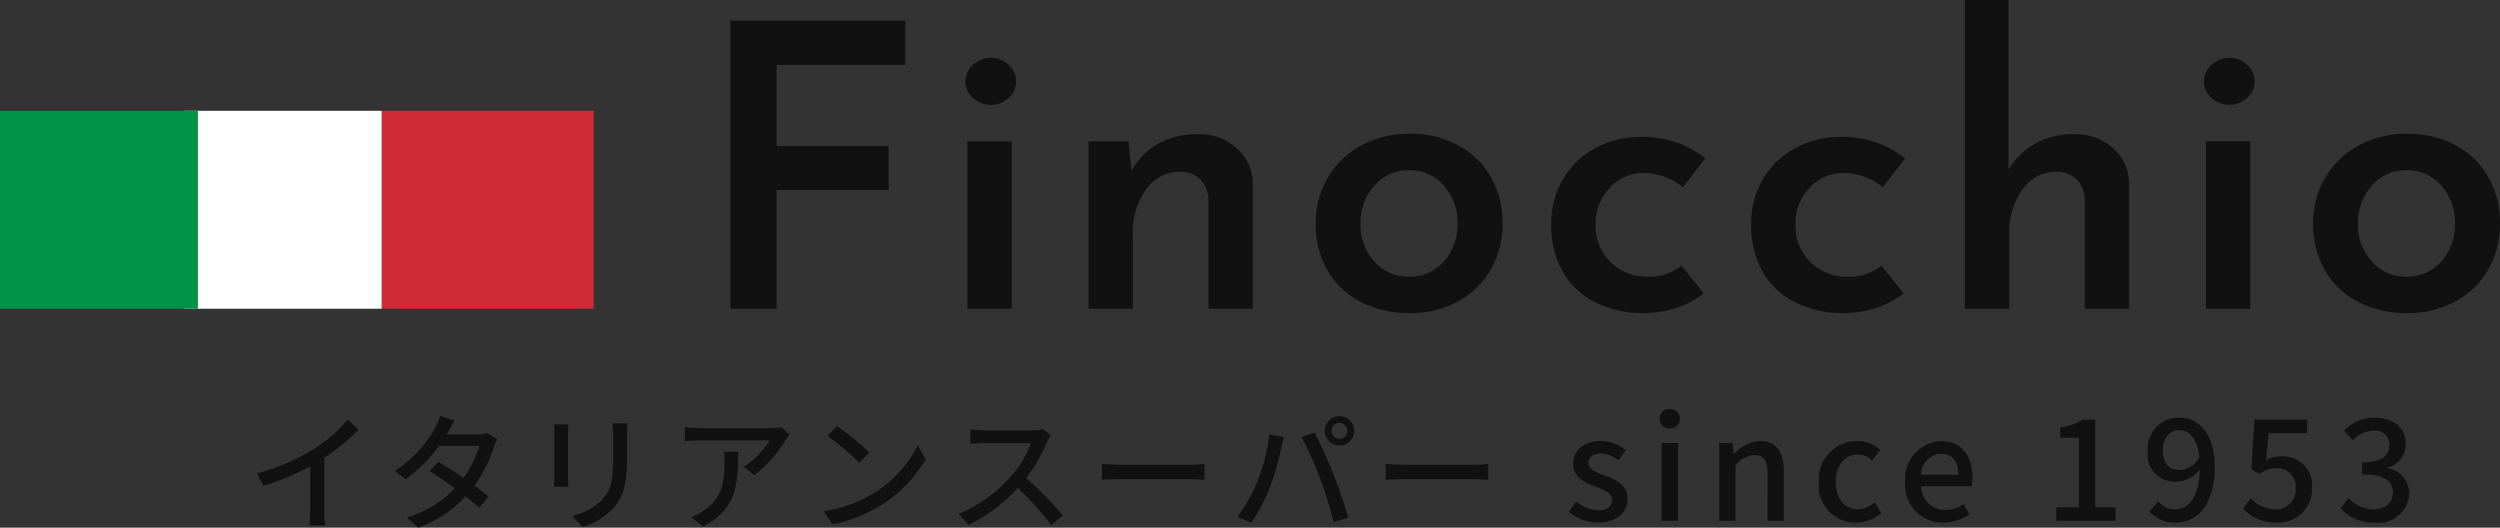
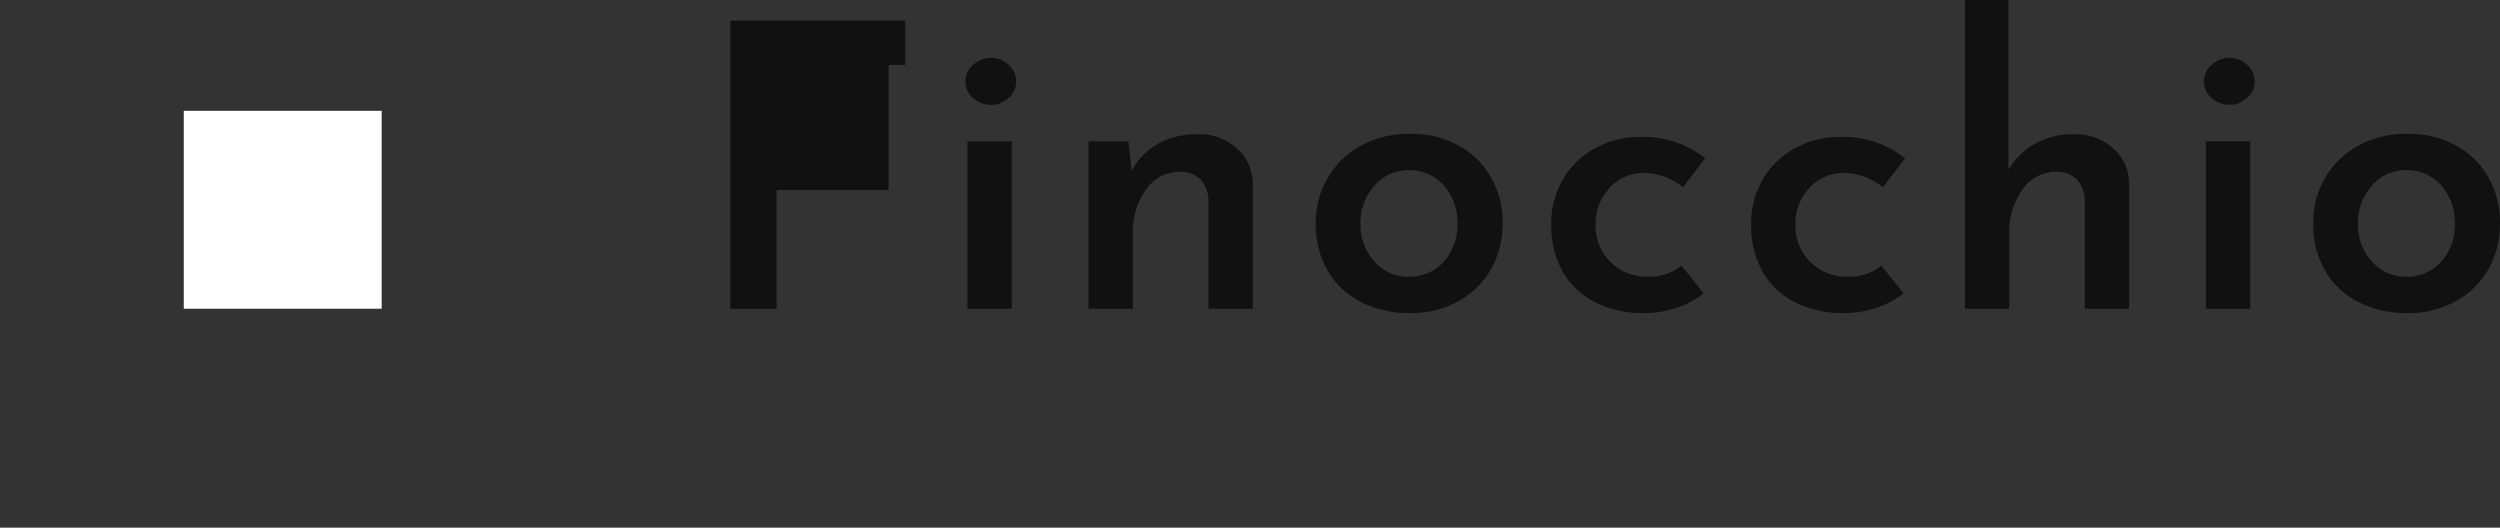
<svg xmlns="http://www.w3.org/2000/svg" width="176.852" height="37.326" viewBox="0 0 176.852 37.326">
  <rect x="0" y="0" width="176.852" height="37.326" fill="#333333" stroke="none" />
  <g id="グループ_12549" data-name="グループ 12549" transform="translate(-4390 482.504)">
-     <path id="パス_46166" data-name="パス 46166" d="M-113.96-20.384v3.136h-9.1v5.74h7.924V-8.4h-7.924V0h-3.276V-20.384Zm7.532,8.54V0h-3.136V-11.844Zm-3.276-4.228a1.525,1.525,0,0,1,.56-1.19,1.864,1.864,0,0,1,1.26-.49,1.78,1.78,0,0,1,1.218.49,1.541,1.541,0,0,1,.546,1.19,1.5,1.5,0,0,1-.546,1.176,1.808,1.808,0,0,1-1.218.476,1.9,1.9,0,0,1-1.26-.476A1.484,1.484,0,0,1-109.7-16.072Zm16.436,3.724a3.973,3.973,0,0,1,2.758.994,3.374,3.374,0,0,1,1.134,2.562V0h-3.136V-7.672a2.28,2.28,0,0,0-.546-1.456,1.984,1.984,0,0,0-1.47-.56,2.876,2.876,0,0,0-2.394,1.246,5.139,5.139,0,0,0-.938,3.178V0H-101V-11.844h2.828l.224,2.1a4.609,4.609,0,0,1,1.862-1.918A5.636,5.636,0,0,1-93.268-12.348Zm8.344,6.3a6.248,6.248,0,0,1,.854-3.22A6.049,6.049,0,0,1-81.7-11.55a7.066,7.066,0,0,1,3.444-.826,6.986,6.986,0,0,1,3.43.826,5.809,5.809,0,0,1,2.31,2.268,6.476,6.476,0,0,1,.812,3.234,6.476,6.476,0,0,1-.812,3.234A5.9,5.9,0,0,1-74.83-.532a6.95,6.95,0,0,1-3.458.84A7.42,7.42,0,0,1-81.7-.462,5.7,5.7,0,0,1-84.07-2.674,6.5,6.5,0,0,1-84.924-6.048Zm3.164.028a3.827,3.827,0,0,0,.98,2.674,3.158,3.158,0,0,0,2.436,1.078,3.2,3.2,0,0,0,2.478-1.064A3.847,3.847,0,0,0-74.9-6.02a3.9,3.9,0,0,0-.966-2.7A3.177,3.177,0,0,0-78.344-9.8,3.123,3.123,0,0,0-80.78-8.694,3.892,3.892,0,0,0-81.76-6.02Zm24.276,4.928A5.953,5.953,0,0,1-59.4-.07a7.176,7.176,0,0,1-2.282.378,7.575,7.575,0,0,1-3.458-.756,5.409,5.409,0,0,1-2.31-2.17,6.548,6.548,0,0,1-.812-3.318,6.161,6.161,0,0,1,.868-3.29,5.865,5.865,0,0,1,2.31-2.17,6.566,6.566,0,0,1,3.094-.756,6.987,6.987,0,0,1,4.62,1.512L-58.94-8.6a5.18,5.18,0,0,0-1.246-.714A3.968,3.968,0,0,0-61.712-9.6a3.209,3.209,0,0,0-2.422,1.05,3.66,3.66,0,0,0-.994,2.618,3.553,3.553,0,0,0,1.05,2.618A3.622,3.622,0,0,0-61.4-2.268a3.577,3.577,0,0,0,2.352-.784Zm14.14,0A5.953,5.953,0,0,1-45.262-.07a7.176,7.176,0,0,1-2.282.378A7.575,7.575,0,0,1-51-.448a5.409,5.409,0,0,1-2.31-2.17,6.548,6.548,0,0,1-.812-3.318,6.161,6.161,0,0,1,.868-3.29,5.865,5.865,0,0,1,2.31-2.17,6.566,6.566,0,0,1,3.094-.756,6.987,6.987,0,0,1,4.62,1.512L-44.8-8.6a5.18,5.18,0,0,0-1.246-.714A3.968,3.968,0,0,0-47.572-9.6a3.209,3.209,0,0,0-2.422,1.05,3.66,3.66,0,0,0-.994,2.618,3.553,3.553,0,0,0,1.05,2.618,3.622,3.622,0,0,0,2.674,1.05,3.577,3.577,0,0,0,2.352-.784Zm12.068-11.256a3.973,3.973,0,0,1,2.758.994,3.374,3.374,0,0,1,1.134,2.562V0H-30.52V-7.672a2.28,2.28,0,0,0-.546-1.456,1.984,1.984,0,0,0-1.47-.56,2.866,2.866,0,0,0-2.394,1.26,5.153,5.153,0,0,0-.938,3.164V0H-39V-21.84h3.08V-9.828a5.017,5.017,0,0,1,1.862-1.834A5.481,5.481,0,0,1-31.276-12.348Zm12.46.5V0h-3.136V-11.844Zm-3.276-4.228a1.525,1.525,0,0,1,.56-1.19,1.864,1.864,0,0,1,1.26-.49,1.78,1.78,0,0,1,1.218.49,1.541,1.541,0,0,1,.546,1.19,1.5,1.5,0,0,1-.546,1.176,1.808,1.808,0,0,1-1.218.476,1.9,1.9,0,0,1-1.26-.476A1.484,1.484,0,0,1-22.092-16.072Zm7.728,10.024a6.247,6.247,0,0,1,.854-3.22,6.049,6.049,0,0,1,2.366-2.282A7.066,7.066,0,0,1-7.7-12.376a6.986,6.986,0,0,1,3.43.826A5.809,5.809,0,0,1-1.96-9.282a6.476,6.476,0,0,1,.812,3.234A6.476,6.476,0,0,1-1.96-2.814,5.9,5.9,0,0,1-4.27-.532a6.95,6.95,0,0,1-3.458.84,7.42,7.42,0,0,1-3.416-.77A5.7,5.7,0,0,1-13.51-2.674,6.5,6.5,0,0,1-14.364-6.048Zm3.164.028a3.827,3.827,0,0,0,.98,2.674A3.158,3.158,0,0,0-7.784-2.268,3.2,3.2,0,0,0-5.306-3.332,3.847,3.847,0,0,0-4.34-6.02a3.9,3.9,0,0,0-.966-2.7A3.177,3.177,0,0,0-7.784-9.8,3.123,3.123,0,0,0-10.22-8.694,3.892,3.892,0,0,0-11.2-6.02Z" transform="translate(4568 -460.664)" fill="#111" />
-     <path id="パス_46167" data-name="パス 46167" d="M-152.816-3.357l.441.891a18.413,18.413,0,0,0,3.321-1.395V-.729a10.427,10.427,0,0,1-.054,1.062h1.116a6.768,6.768,0,0,1-.063-1.062V-4.464a15.182,15.182,0,0,0,2.421-1.971l-.756-.72a11.109,11.109,0,0,1-2.5,2.142A14.862,14.862,0,0,1-152.816-3.357Zm13.986-3.735-1.026-.324a4.215,4.215,0,0,1-.342.81,8.253,8.253,0,0,1-2.88,3.069l.765.594A10.193,10.193,0,0,0-139.937-5.3h2.844a7.376,7.376,0,0,1-1.125,2.268c-.6-.414-1.233-.819-1.773-1.134l-.621.639c.522.333,1.17.774,1.791,1.224a7.652,7.652,0,0,1-3.4,2.07l.819.72a8.573,8.573,0,0,0,3.339-2.223c.369.3.711.576.963.81l.666-.792c-.279-.225-.63-.5-1.008-.765A10.305,10.305,0,0,0-136.067-5.2a4.53,4.53,0,0,1,.243-.558l-.729-.45a2.1,2.1,0,0,1-.675.1H-139.4c.036-.063.063-.117.1-.18C-139.2-6.471-139.01-6.822-138.83-7.092Zm12.222.2h-1.071a6.961,6.961,0,0,1,.054.828v1.548c0,1.575-.117,2.277-.747,3a4.2,4.2,0,0,1-2.16,1.17l.747.783a4.915,4.915,0,0,0,2.151-1.314c.666-.756.99-1.521.99-3.582v-1.6C-126.644-6.39-126.626-6.66-126.608-6.894Zm-4.176.072h-1.035a5.811,5.811,0,0,1,.036.666v3.015c0,.261-.027.576-.036.729h1.035c-.018-.18-.036-.495-.036-.729V-6.156C-130.82-6.408-130.8-6.633-130.784-6.822Zm15.642.738-.567-.531a4.631,4.631,0,0,1-.747.063h-5.031a8.065,8.065,0,0,1-1.062-.081v1c.387-.027.7-.054,1.062-.054h4.932a5.51,5.51,0,0,1-1.836,1.863l.747.6a8.913,8.913,0,0,0,2.205-2.484C-115.367-5.814-115.223-5.985-115.142-6.084Zm-3.636,1.2H-119.8a4,4,0,0,1,.054.72c0,1.494-.207,2.628-1.494,3.456a3.417,3.417,0,0,1-.864.441l.828.675C-118.913-.81-118.778-2.538-118.778-4.887ZM-111.8-6.7l-.657.7A19.521,19.521,0,0,1-110.21-4.1l.711-.729A18.886,18.886,0,0,0-111.8-6.7Zm-.927,6.021.6.927A9.923,9.923,0,0,0-108.68-1.1a9.2,9.2,0,0,0,3.159-3.258l-.549-.981a8.569,8.569,0,0,1-3.123,3.393A9.352,9.352,0,0,1-112.73-.684Zm16.065-5.373-.585-.432a2.73,2.73,0,0,1-.783.09h-3.339a9.629,9.629,0,0,1-.981-.063v1.017c.144-.009.63-.054.981-.054h3.3A7.4,7.4,0,0,1-99.5-3.123a10.113,10.113,0,0,1-3.7,2.637l.729.765A11.815,11.815,0,0,0-99-2.313,20.2,20.2,0,0,1-96.62.315l.792-.7A23.921,23.921,0,0,0-98.4-3.024a12.318,12.318,0,0,0,1.476-2.565A3.107,3.107,0,0,1-96.665-6.057Zm3.618,2.043V-2.9c.306-.027.846-.045,1.341-.045h4.9c.4,0,.81.036,1.008.045V-4.014c-.225.018-.576.054-1.008.054h-4.9C-92.192-3.96-92.75-4-93.047-4.014Zm16.236-2.349a.569.569,0,0,1,.558-.567.576.576,0,0,1,.567.567.569.569,0,0,1-.567.558A.561.561,0,0,1-76.811-6.363Zm-.477,0a1.035,1.035,0,0,0,1.035,1.035,1.037,1.037,0,0,0,1.044-1.035,1.045,1.045,0,0,0-1.044-1.044A1.043,1.043,0,0,0-77.288-6.363Zm-4.779,3.618A11.538,11.538,0,0,1-83.462-.279l.981.414a13.056,13.056,0,0,0,1.323-2.511,19.187,19.187,0,0,0,.792-2.772c.045-.2.126-.54.189-.765l-1.017-.207A13.584,13.584,0,0,1-82.067-2.745Zm4.437-.279A30.7,30.7,0,0,1-76.649.108l1.026-.333c-.243-.846-.72-2.25-1.062-3.114-.36-.909-.954-2.214-1.323-2.889l-.927.306A24.014,24.014,0,0,1-77.63-3.024Zm4.653-.99V-2.9c.306-.027.846-.045,1.341-.045h4.9c.4,0,.81.036,1.008.045V-4.014c-.225.018-.576.054-1.008.054h-4.9C-72.122-3.96-72.68-4-72.977-4.014ZM-57.96.13c1.36,0,2.09-.75,2.09-1.67,0-1.04-.85-1.38-1.62-1.67-.6-.22-1.14-.4-1.14-.87,0-.38.28-.68.89-.68a2.055,2.055,0,0,1,1.22.48l.54-.71a2.866,2.866,0,0,0-1.78-.65c-1.22,0-1.96.69-1.96,1.61s.81,1.32,1.55,1.6c.59.23,1.21.45,1.21.95,0,.42-.31.74-.97.74a2.492,2.492,0,0,1-1.56-.63l-.54.74A3.406,3.406,0,0,0-57.96.13ZM-53.45,0h1.15V-5.5h-1.15Zm.57-6.53a.67.67,0,0,0,.72-.69.667.667,0,0,0-.72-.68.659.659,0,0,0-.71.68A.661.661,0,0,0-52.88-6.53ZM-49.38,0h1.15V-3.9a1.843,1.843,0,0,1,1.34-.75c.65,0,.93.38.93,1.33V0h1.15V-3.46c0-1.4-.52-2.18-1.69-2.18a2.621,2.621,0,0,0-1.82.9h-.03l-.09-.76h-.94Zm9.68.13a2.724,2.724,0,0,0,1.79-.68l-.48-.76a1.884,1.884,0,0,1-1.2.5c-.91,0-1.55-.77-1.55-1.94s.66-1.94,1.59-1.94a1.437,1.437,0,0,1,.98.43l.57-.75a2.361,2.361,0,0,0-1.61-.63,2.7,2.7,0,0,0-2.72,2.89A2.6,2.6,0,0,0-39.7.13Zm6.16,0a3.337,3.337,0,0,0,1.86-.58l-.4-.73a2.335,2.335,0,0,1-1.31.41,1.661,1.661,0,0,1-1.7-1.68h3.57a2.981,2.981,0,0,0,.06-.59c0-1.55-.79-2.6-2.25-2.6a2.674,2.674,0,0,0-2.51,2.89A2.645,2.645,0,0,0-33.54.13ZM-35.1-3.25a1.489,1.489,0,0,1,1.41-1.49c.8,0,1.23.55,1.23,1.49ZM-25.54,0h4.2V-.95h-1.44V-7.16h-.87a4.333,4.333,0,0,1-1.6.56v.73h1.32V-.95h-1.61ZM-18-4.97c0-.91.5-1.44,1.13-1.44.78,0,1.32.61,1.45,1.93a1.719,1.719,0,0,1-1.38.89C-17.58-3.59-18-4.09-18-4.97Zm.89,5.1c1.45,0,2.78-1.13,2.78-3.95,0-2.37-1.14-3.48-2.55-3.48a2.2,2.2,0,0,0-2.19,2.33A1.951,1.951,0,0,0-17-2.76a2.174,2.174,0,0,0,1.61-.87c-.05,2.1-.84,2.82-1.78,2.82a1.546,1.546,0,0,1-1.15-.55l-.63.71A2.432,2.432,0,0,0-17.11.13Zm7.19,0A2.379,2.379,0,0,0-7.44-2.32,2.064,2.064,0,0,0-9.68-4.55a2.1,2.1,0,0,0-1.01.25l.17-1.89h2.73v-.97h-3.73l-.22,3.5.56.36A1.936,1.936,0,0,1-10-3.72,1.319,1.319,0,0,1-8.6-2.28,1.393,1.393,0,0,1-10.06-.81a2.355,2.355,0,0,1-1.72-.79l-.55.75A3.257,3.257,0,0,0-9.92.13Zm6.9,0A2.187,2.187,0,0,0-.56-1.92a1.837,1.837,0,0,0-1.52-1.8v-.05A1.726,1.726,0,0,0-.81-5.44c0-1.18-.93-1.86-2.25-1.86a3.067,3.067,0,0,0-2.11.9l.6.72a2.074,2.074,0,0,1,1.47-.7A1,1,0,0,1-1.97-5.35c0,.69-.48,1.22-1.93,1.22v.85c1.66,0,2.18.51,2.18,1.3,0,.72-.57,1.17-1.4,1.17a2.378,2.378,0,0,1-1.74-.81l-.56.74A3.055,3.055,0,0,0-3.02.13Z" transform="translate(4561 -445.664)" fill="#111" />
+     <path id="パス_46166" data-name="パス 46166" d="M-113.96-20.384v3.136h-9.1h7.924V-8.4h-7.924V0h-3.276V-20.384Zm7.532,8.54V0h-3.136V-11.844Zm-3.276-4.228a1.525,1.525,0,0,1,.56-1.19,1.864,1.864,0,0,1,1.26-.49,1.78,1.78,0,0,1,1.218.49,1.541,1.541,0,0,1,.546,1.19,1.5,1.5,0,0,1-.546,1.176,1.808,1.808,0,0,1-1.218.476,1.9,1.9,0,0,1-1.26-.476A1.484,1.484,0,0,1-109.7-16.072Zm16.436,3.724a3.973,3.973,0,0,1,2.758.994,3.374,3.374,0,0,1,1.134,2.562V0h-3.136V-7.672a2.28,2.28,0,0,0-.546-1.456,1.984,1.984,0,0,0-1.47-.56,2.876,2.876,0,0,0-2.394,1.246,5.139,5.139,0,0,0-.938,3.178V0H-101V-11.844h2.828l.224,2.1a4.609,4.609,0,0,1,1.862-1.918A5.636,5.636,0,0,1-93.268-12.348Zm8.344,6.3a6.248,6.248,0,0,1,.854-3.22A6.049,6.049,0,0,1-81.7-11.55a7.066,7.066,0,0,1,3.444-.826,6.986,6.986,0,0,1,3.43.826,5.809,5.809,0,0,1,2.31,2.268,6.476,6.476,0,0,1,.812,3.234,6.476,6.476,0,0,1-.812,3.234A5.9,5.9,0,0,1-74.83-.532a6.95,6.95,0,0,1-3.458.84A7.42,7.42,0,0,1-81.7-.462,5.7,5.7,0,0,1-84.07-2.674,6.5,6.5,0,0,1-84.924-6.048Zm3.164.028a3.827,3.827,0,0,0,.98,2.674,3.158,3.158,0,0,0,2.436,1.078,3.2,3.2,0,0,0,2.478-1.064A3.847,3.847,0,0,0-74.9-6.02a3.9,3.9,0,0,0-.966-2.7A3.177,3.177,0,0,0-78.344-9.8,3.123,3.123,0,0,0-80.78-8.694,3.892,3.892,0,0,0-81.76-6.02Zm24.276,4.928A5.953,5.953,0,0,1-59.4-.07a7.176,7.176,0,0,1-2.282.378,7.575,7.575,0,0,1-3.458-.756,5.409,5.409,0,0,1-2.31-2.17,6.548,6.548,0,0,1-.812-3.318,6.161,6.161,0,0,1,.868-3.29,5.865,5.865,0,0,1,2.31-2.17,6.566,6.566,0,0,1,3.094-.756,6.987,6.987,0,0,1,4.62,1.512L-58.94-8.6a5.18,5.18,0,0,0-1.246-.714A3.968,3.968,0,0,0-61.712-9.6a3.209,3.209,0,0,0-2.422,1.05,3.66,3.66,0,0,0-.994,2.618,3.553,3.553,0,0,0,1.05,2.618A3.622,3.622,0,0,0-61.4-2.268a3.577,3.577,0,0,0,2.352-.784Zm14.14,0A5.953,5.953,0,0,1-45.262-.07a7.176,7.176,0,0,1-2.282.378A7.575,7.575,0,0,1-51-.448a5.409,5.409,0,0,1-2.31-2.17,6.548,6.548,0,0,1-.812-3.318,6.161,6.161,0,0,1,.868-3.29,5.865,5.865,0,0,1,2.31-2.17,6.566,6.566,0,0,1,3.094-.756,6.987,6.987,0,0,1,4.62,1.512L-44.8-8.6a5.18,5.18,0,0,0-1.246-.714A3.968,3.968,0,0,0-47.572-9.6a3.209,3.209,0,0,0-2.422,1.05,3.66,3.66,0,0,0-.994,2.618,3.553,3.553,0,0,0,1.05,2.618,3.622,3.622,0,0,0,2.674,1.05,3.577,3.577,0,0,0,2.352-.784Zm12.068-11.256a3.973,3.973,0,0,1,2.758.994,3.374,3.374,0,0,1,1.134,2.562V0H-30.52V-7.672a2.28,2.28,0,0,0-.546-1.456,1.984,1.984,0,0,0-1.47-.56,2.866,2.866,0,0,0-2.394,1.26,5.153,5.153,0,0,0-.938,3.164V0H-39V-21.84h3.08V-9.828a5.017,5.017,0,0,1,1.862-1.834A5.481,5.481,0,0,1-31.276-12.348Zm12.46.5V0h-3.136V-11.844Zm-3.276-4.228a1.525,1.525,0,0,1,.56-1.19,1.864,1.864,0,0,1,1.26-.49,1.78,1.78,0,0,1,1.218.49,1.541,1.541,0,0,1,.546,1.19,1.5,1.5,0,0,1-.546,1.176,1.808,1.808,0,0,1-1.218.476,1.9,1.9,0,0,1-1.26-.476A1.484,1.484,0,0,1-22.092-16.072Zm7.728,10.024a6.247,6.247,0,0,1,.854-3.22,6.049,6.049,0,0,1,2.366-2.282A7.066,7.066,0,0,1-7.7-12.376a6.986,6.986,0,0,1,3.43.826A5.809,5.809,0,0,1-1.96-9.282a6.476,6.476,0,0,1,.812,3.234A6.476,6.476,0,0,1-1.96-2.814,5.9,5.9,0,0,1-4.27-.532a6.95,6.95,0,0,1-3.458.84,7.42,7.42,0,0,1-3.416-.77A5.7,5.7,0,0,1-13.51-2.674,6.5,6.5,0,0,1-14.364-6.048Zm3.164.028a3.827,3.827,0,0,0,.98,2.674A3.158,3.158,0,0,0-7.784-2.268,3.2,3.2,0,0,0-5.306-3.332,3.847,3.847,0,0,0-4.34-6.02a3.9,3.9,0,0,0-.966-2.7A3.177,3.177,0,0,0-7.784-9.8,3.123,3.123,0,0,0-10.22-8.694,3.892,3.892,0,0,0-11.2-6.02Z" transform="translate(4568 -460.664)" fill="#111" />
    <g id="グループ_12482" data-name="グループ 12482" transform="translate(4390 -474.696)">
-       <rect id="長方形_23316" data-name="長方形 23316" width="15" height="14" transform="translate(27 0.031)" fill="#ce2b37" />
      <rect id="長方形_23317" data-name="長方形 23317" width="14" height="14" transform="translate(13 0.031)" fill="#fff" />
-       <rect id="長方形_23318" data-name="長方形 23318" width="14" height="14" transform="translate(0 0.031)" fill="#009246" />
    </g>
  </g>
</svg>